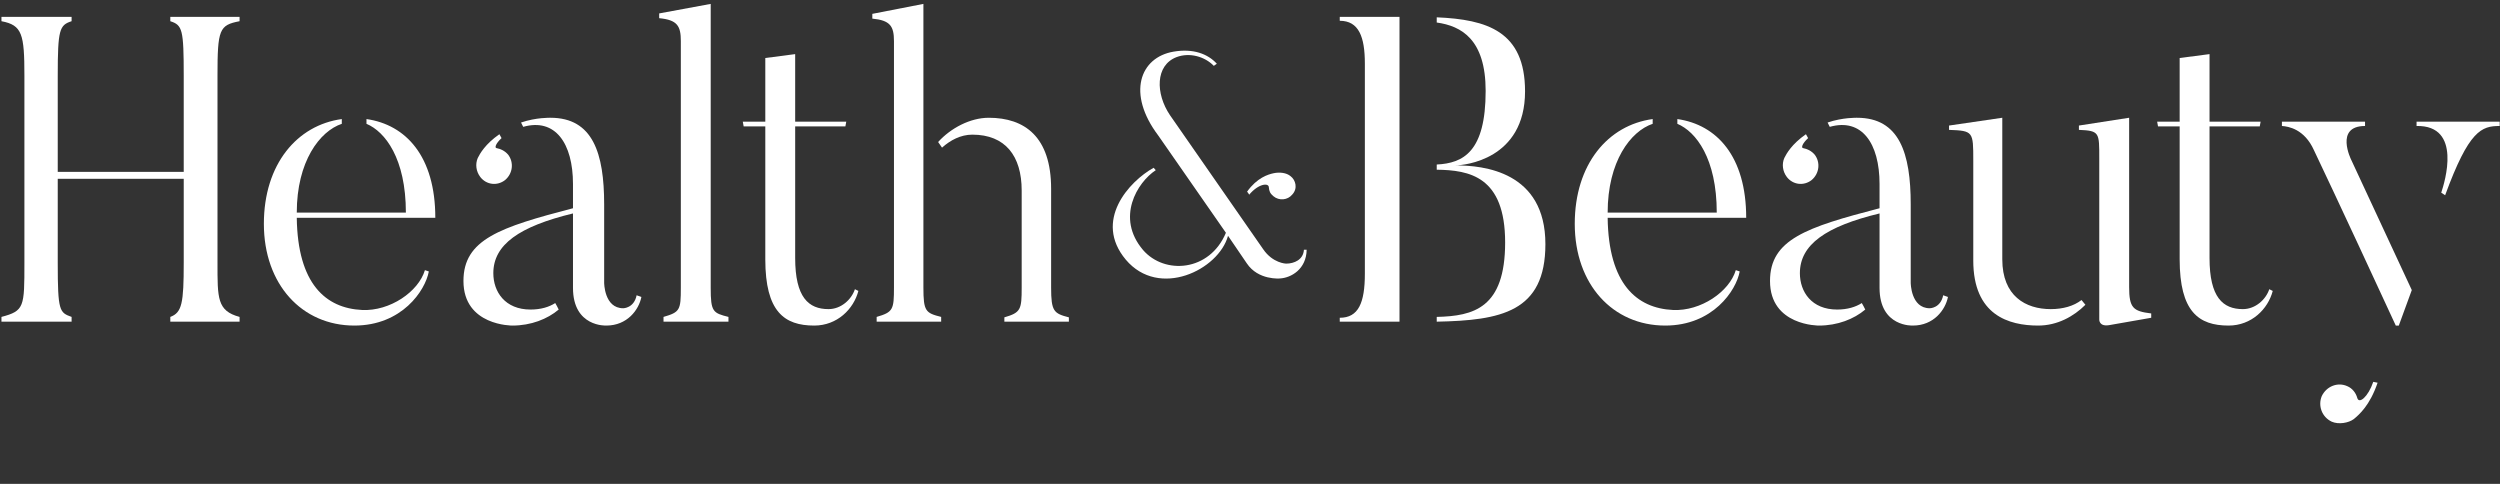
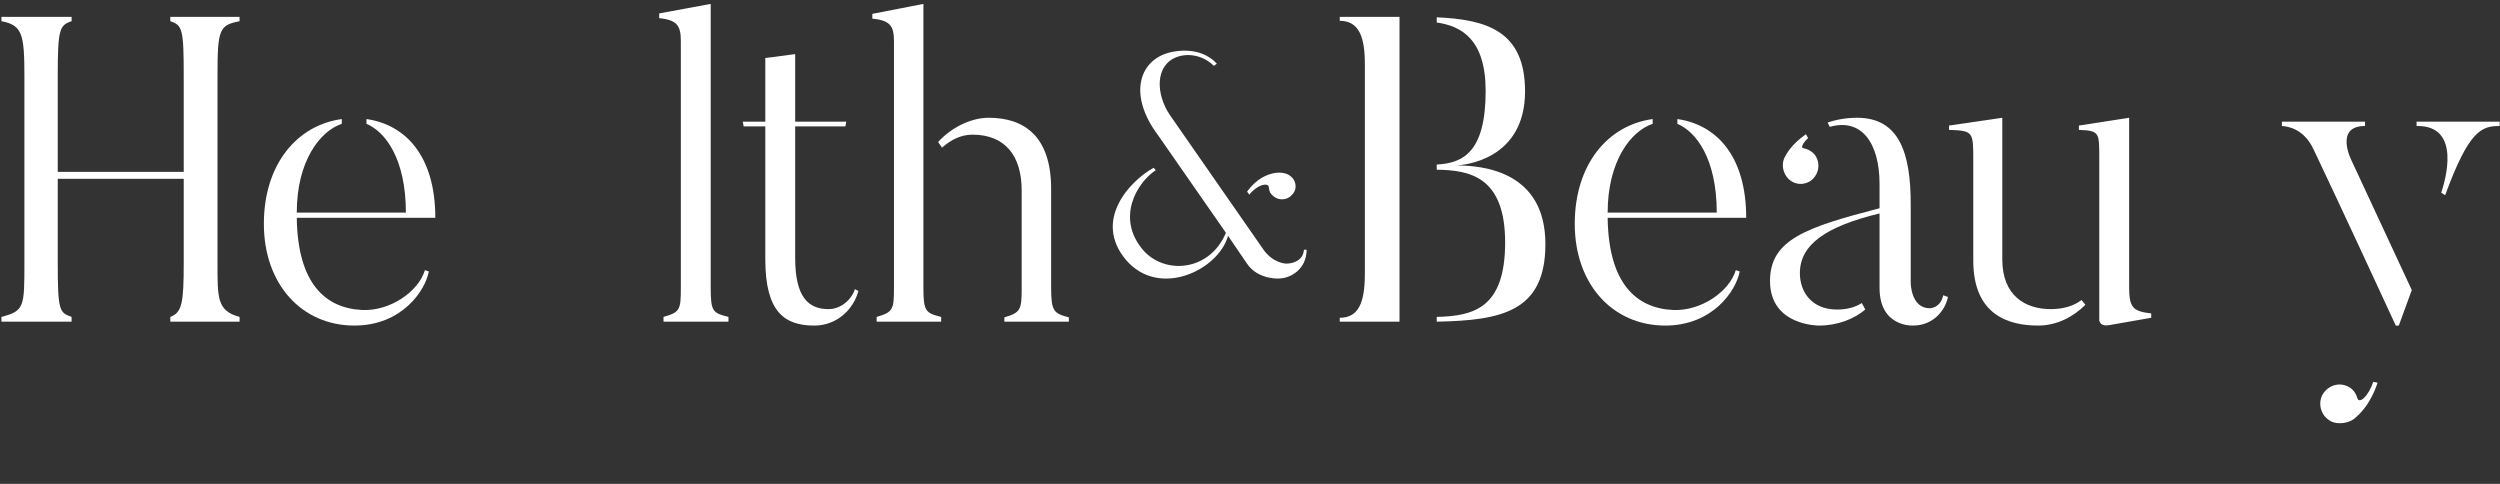
<svg xmlns="http://www.w3.org/2000/svg" id="_レイヤー_2" viewBox="0 0 1240 240">
  <rect x="0" y="0" width="1240" height="240" fill="#333333" stroke="none" />
  <defs>
    <style>.cls-1{fill:none;opacity:.69;}.cls-2{fill:#fff;}</style>
  </defs>
  <g id="copy">
    <g id="_2">
      <g id="_2-2">
        <g>
          <path class="cls-2" d="M107.878,130.345c0,17.608-.215,23.836,10.952,26.842v2.362h-34.358v-2.362c5.798-2.147,6.657-6.872,6.657-26.842v-41.659H28.64v41.659c0,24.051,.859,24.695,6.872,26.842v2.362H.724v-2.362c11.381-3.006,11.381-4.939,11.381-26.842V37.579c0-20.615-1.074-25.124-11.381-27.057v-2.147H35.512v2.147c-6.013,1.933-6.872,4.08-6.872,27.057v47.672h62.488V37.579c0-22.977-.644-25.124-6.657-27.057v-2.147h34.358v2.147c-10.093,1.933-10.952,4.08-10.952,27.057v92.766Z" />
          <path class="cls-2" d="M210.761,133.995l1.933,.644c-1.718,9.448-13.314,26.842-36.935,26.842-25.983,0-44.88-20.4-44.88-50.463,0-29.634,16.535-48.96,38.653-51.966v2.362c-10.952,3.651-22.333,18.682-22.333,44.021h54.114c0-26.842-10.307-40.156-19.541-44.021v-2.362c19.541,2.792,34.143,18.467,34.143,48.96h-68.716c.43,32.855,14.388,44.88,32.425,45.739,13.743,.644,27.916-9.019,31.137-19.756Z" />
-           <path class="cls-2" d="M315.769,146.45l2.362,.859c-1.289,6.442-7.086,14.173-17.394,14.173,0,0-16.535,.859-16.535-18.682v-36.935c-26.627,6.442-39.511,15.461-39.511,29.634,0,9.234,5.798,18.038,18.467,18.038,5.154,0,9.234-1.288,12.24-3.221,.43,.644,1.289,2.362,1.718,3.221-5.583,4.724-13.743,7.945-22.977,7.945,0,0-24.265,.215-24.265-22.118,0-20.615,18.038-26.627,54.328-36.076v-12.025c0-20.185-8.804-32.855-24.694-28.345l-1.074-2.147c7.516-2.577,14.602-2.362,14.602-2.362,21.044,0,26.627,17.608,26.627,42.947v38.867s0,12.669,9.448,12.669c0,0,5.369,0,6.657-6.442Zm-77.52-58.623c-2.147-2.792-2.577-6.442-1.288-9.448,1.073-2.147,3.65-6.872,10.737-11.811l1.074,1.933c-3.006,2.792-3.436,4.724-2.577,4.939,2.147,.429,4.08,1.288,5.798,3.221,3.006,3.865,2.362,9.448-1.503,12.669-3.865,3.006-9.234,2.362-12.24-1.503Z" />
          <path class="cls-2" d="M361.315,159.549h-32.21v-2.362c8.16-2.362,8.589-3.436,8.589-14.387V20.4c0-7.516-1.718-10.522-10.737-11.381v-2.362l25.554-4.724V142.8c0,11.811,1.074,12.455,8.804,14.387v2.362Z" />
          <path class="cls-2" d="M425.758,144.303c-2.362,9.019-10.522,17.179-21.903,17.179-14.817,0-24.265-6.872-24.265-32.855V62.703h-10.737l-.43-2.362h11.167V28.774l14.817-1.933V60.341h25.339l-.43,2.362h-24.909V127.983c0,19.541,6.657,25.339,16.535,25.339,6.228,0,11.381-4.724,13.099-9.878l1.718,.859Z" />
          <path class="cls-2" d="M466.815,157.187v2.362h-31.996v-2.362c8.16-2.362,8.589-3.651,8.589-14.602V20.4c0-7.516-1.933-10.307-10.737-11.166v-2.362l25.339-4.939V142.585c0,11.811,1.074,12.669,8.805,14.602Zm63.347,.215v2.147h-31.996v-2.147c8.16-2.362,8.589-3.865,8.589-14.817v-48.101c0-17.179-8.16-27.701-24.48-27.701-5.798,0-10.952,2.792-15.032,6.442l-1.933-2.792c6.228-6.872,15.891-12.025,25.124-12.025,17.823,0,30.922,9.448,30.922,35.217v48.96c0,11.811,1.289,12.884,8.804,14.817Z" />
          <path class="cls-2" d="M646.753,123.861h1.35c-.15,9.75-7.8,13.949-13.2,14.249,0,0-10.799,1.05-16.499-7.5l-9.3-13.649c-4.65,16.949-34.199,31.349-50.698,11.849-16.199-19.349,1.65-38.848,13.799-45.598l1.05,1.2c-9.149,6-19.949,23.549-6.299,39.598,10.649,12.3,32.999,10.8,41.098-8.55l-33.599-48.298c-15.6-20.699-9.15-38.698,7.649-41.548,9.6-1.65,16.95,1.05,21.449,6l-1.5,1.05c-4.5-4.65-12-6.75-18.449-4.35-10.649,4.05-10.5,18.149-3.3,28.799l46.198,66.447c4.8,7.05,11.399,7.2,11.399,7.2,4.05,0,8.55-1.95,8.85-6.9Zm-27.149-27.299c-.15-.3-.75-1.2-1.05-1.5,4.95-6.9,10.35-8.55,13.199-9.15,2.85-.6,6.3-.3,8.4,1.5,2.4,1.8,3.75,6,.75,9.15-2.25,2.7-6.45,3.15-9.3,.75-1.65-1.35-2.1-2.55-2.25-4.35,0-2.4-5.1-1.95-9.75,3.6Z" />
          <path class="cls-2" d="M664.517,8.374h29.633V159.549h-29.633v-1.933c9.234,0,12.455-7.301,12.455-21.903V31.566c0-13.314-3.006-21.259-12.455-21.259v-1.933Zm48.101,151.175v-2.362c18.253-.43,33.929-4.295,33.929-36.935,0-32.855-17.823-35.861-33.929-36.076v-2.577c13.099-.644,24.265-6.227,24.265-36.505,0-25.554-12.024-32.21-24.265-33.928v-2.577c24.909,1.074,43.807,6.872,43.807,36.72,0,33.928-30.278,36.72-34.573,36.72,13.958,0,44.665,3.006,44.665,39.082,0,33.714-22.117,37.794-53.898,38.438Z" />
          <path class="cls-2" d="M860.96,133.995l1.933,.644c-1.718,9.448-13.313,26.842-36.935,26.842-25.983,0-44.88-20.4-44.88-50.463,0-29.634,16.535-48.96,38.652-51.966v2.362c-10.951,3.651-22.332,18.682-22.332,44.021h54.113c0-26.842-10.308-40.156-19.541-44.021v-2.362c19.541,2.792,34.144,18.467,34.144,48.96h-68.716c.429,32.855,14.387,44.88,32.425,45.739,13.743,.644,27.916-9.019,31.137-19.756Z" />
          <path class="cls-2" d="M963.822,146.45l2.361,.859c-1.288,6.442-7.086,14.173-17.394,14.173,0,0-16.534,.859-16.534-18.682v-36.935c-26.628,6.442-39.512,15.461-39.512,29.634,0,9.234,5.798,18.038,18.467,18.038,5.154,0,9.234-1.288,12.24-3.221,.43,.644,1.289,2.362,1.718,3.221-5.583,4.724-13.743,7.945-22.977,7.945,0,0-24.266,.215-24.266-22.118,0-20.615,18.038-26.627,54.329-36.076v-12.025c0-20.185-8.805-32.855-24.695-28.345l-1.073-2.147c7.516-2.577,14.602-2.362,14.602-2.362,21.045,0,26.628,17.608,26.628,42.947v38.867s0,12.669,9.448,12.669c0,0,5.368,0,6.657-6.442Zm-77.521-58.623c-2.147-2.792-2.577-6.442-1.288-9.448,1.073-2.147,3.65-6.872,10.736-11.811l1.074,1.933c-3.007,2.792-3.436,4.724-2.577,4.939,2.147,.429,4.08,1.288,5.798,3.221,3.007,3.865,2.362,9.448-1.503,12.669-3.865,3.006-9.233,2.362-12.24-1.503Z" />
          <path class="cls-2" d="M1034.363,151.174c-5.798,5.798-13.958,10.307-23.406,10.307-14.603,0-32.211-5.154-32.211-32.211v-49.604c0-14.387,0-14.817-12.025-15.246v-2.147l26.413-3.865v70.219c0,18.253,11.596,24.695,24.05,24.695,6.013,0,11.382-1.503,15.247-4.509l1.933,2.362Zm32.64,4.295v2.147l-20.829,3.651c-5.154,.859-4.939-2.792-4.939-2.792V78.808c0-13.099,.215-13.958-10.093-14.387v-2.147l24.91-3.865v83.962c0,10.307,1.933,12.025,10.951,13.099Z" />
-           <path class="cls-2" d="M1127.28,144.303c-2.362,9.019-10.522,17.179-21.903,17.179-14.816,0-24.266-6.872-24.266-32.855V62.703h-10.736l-.43-2.362h11.166V28.774l14.817-1.933V60.341h25.339l-.43,2.362h-24.909V127.983c0,19.541,6.657,25.339,16.534,25.339,6.228,0,11.382-4.724,13.1-9.878l1.718,.859Z" />
          <path class="cls-2" d="M1189.811,161.482h-1.503c-28.56-61.844-40.585-86.968-40.585-86.968-4.725-10.522-12.67-11.811-15.891-12.025v-2.147h41.229v2.147c-15.246,0-6.872,16.75-6.872,16.75l30.063,64.636-6.442,17.608Zm-12.669,27.916c-2.577,7.516-7.087,11.166-7.945,7.945-.645-2.362-2.362-4.724-4.939-5.798-4.724-2.147-10.307,0-12.669,4.939-1.933,4.724,0,10.307,4.938,12.67,3.436,1.503,8.375,.644,10.952-1.288,2.576-2.147,7.945-6.657,11.811-18.038l-2.147-.43Zm62.703-129.057v2.147c-9.02,0-15.246,2.147-27.057,34.358l-1.933-1.288c1.718-5.154,10.521-33.499-12.24-33.07v-2.147h41.229Z" />
        </g>
-         <rect class="cls-1" width="1240" height="240" />
      </g>
    </g>
  </g>
</svg>